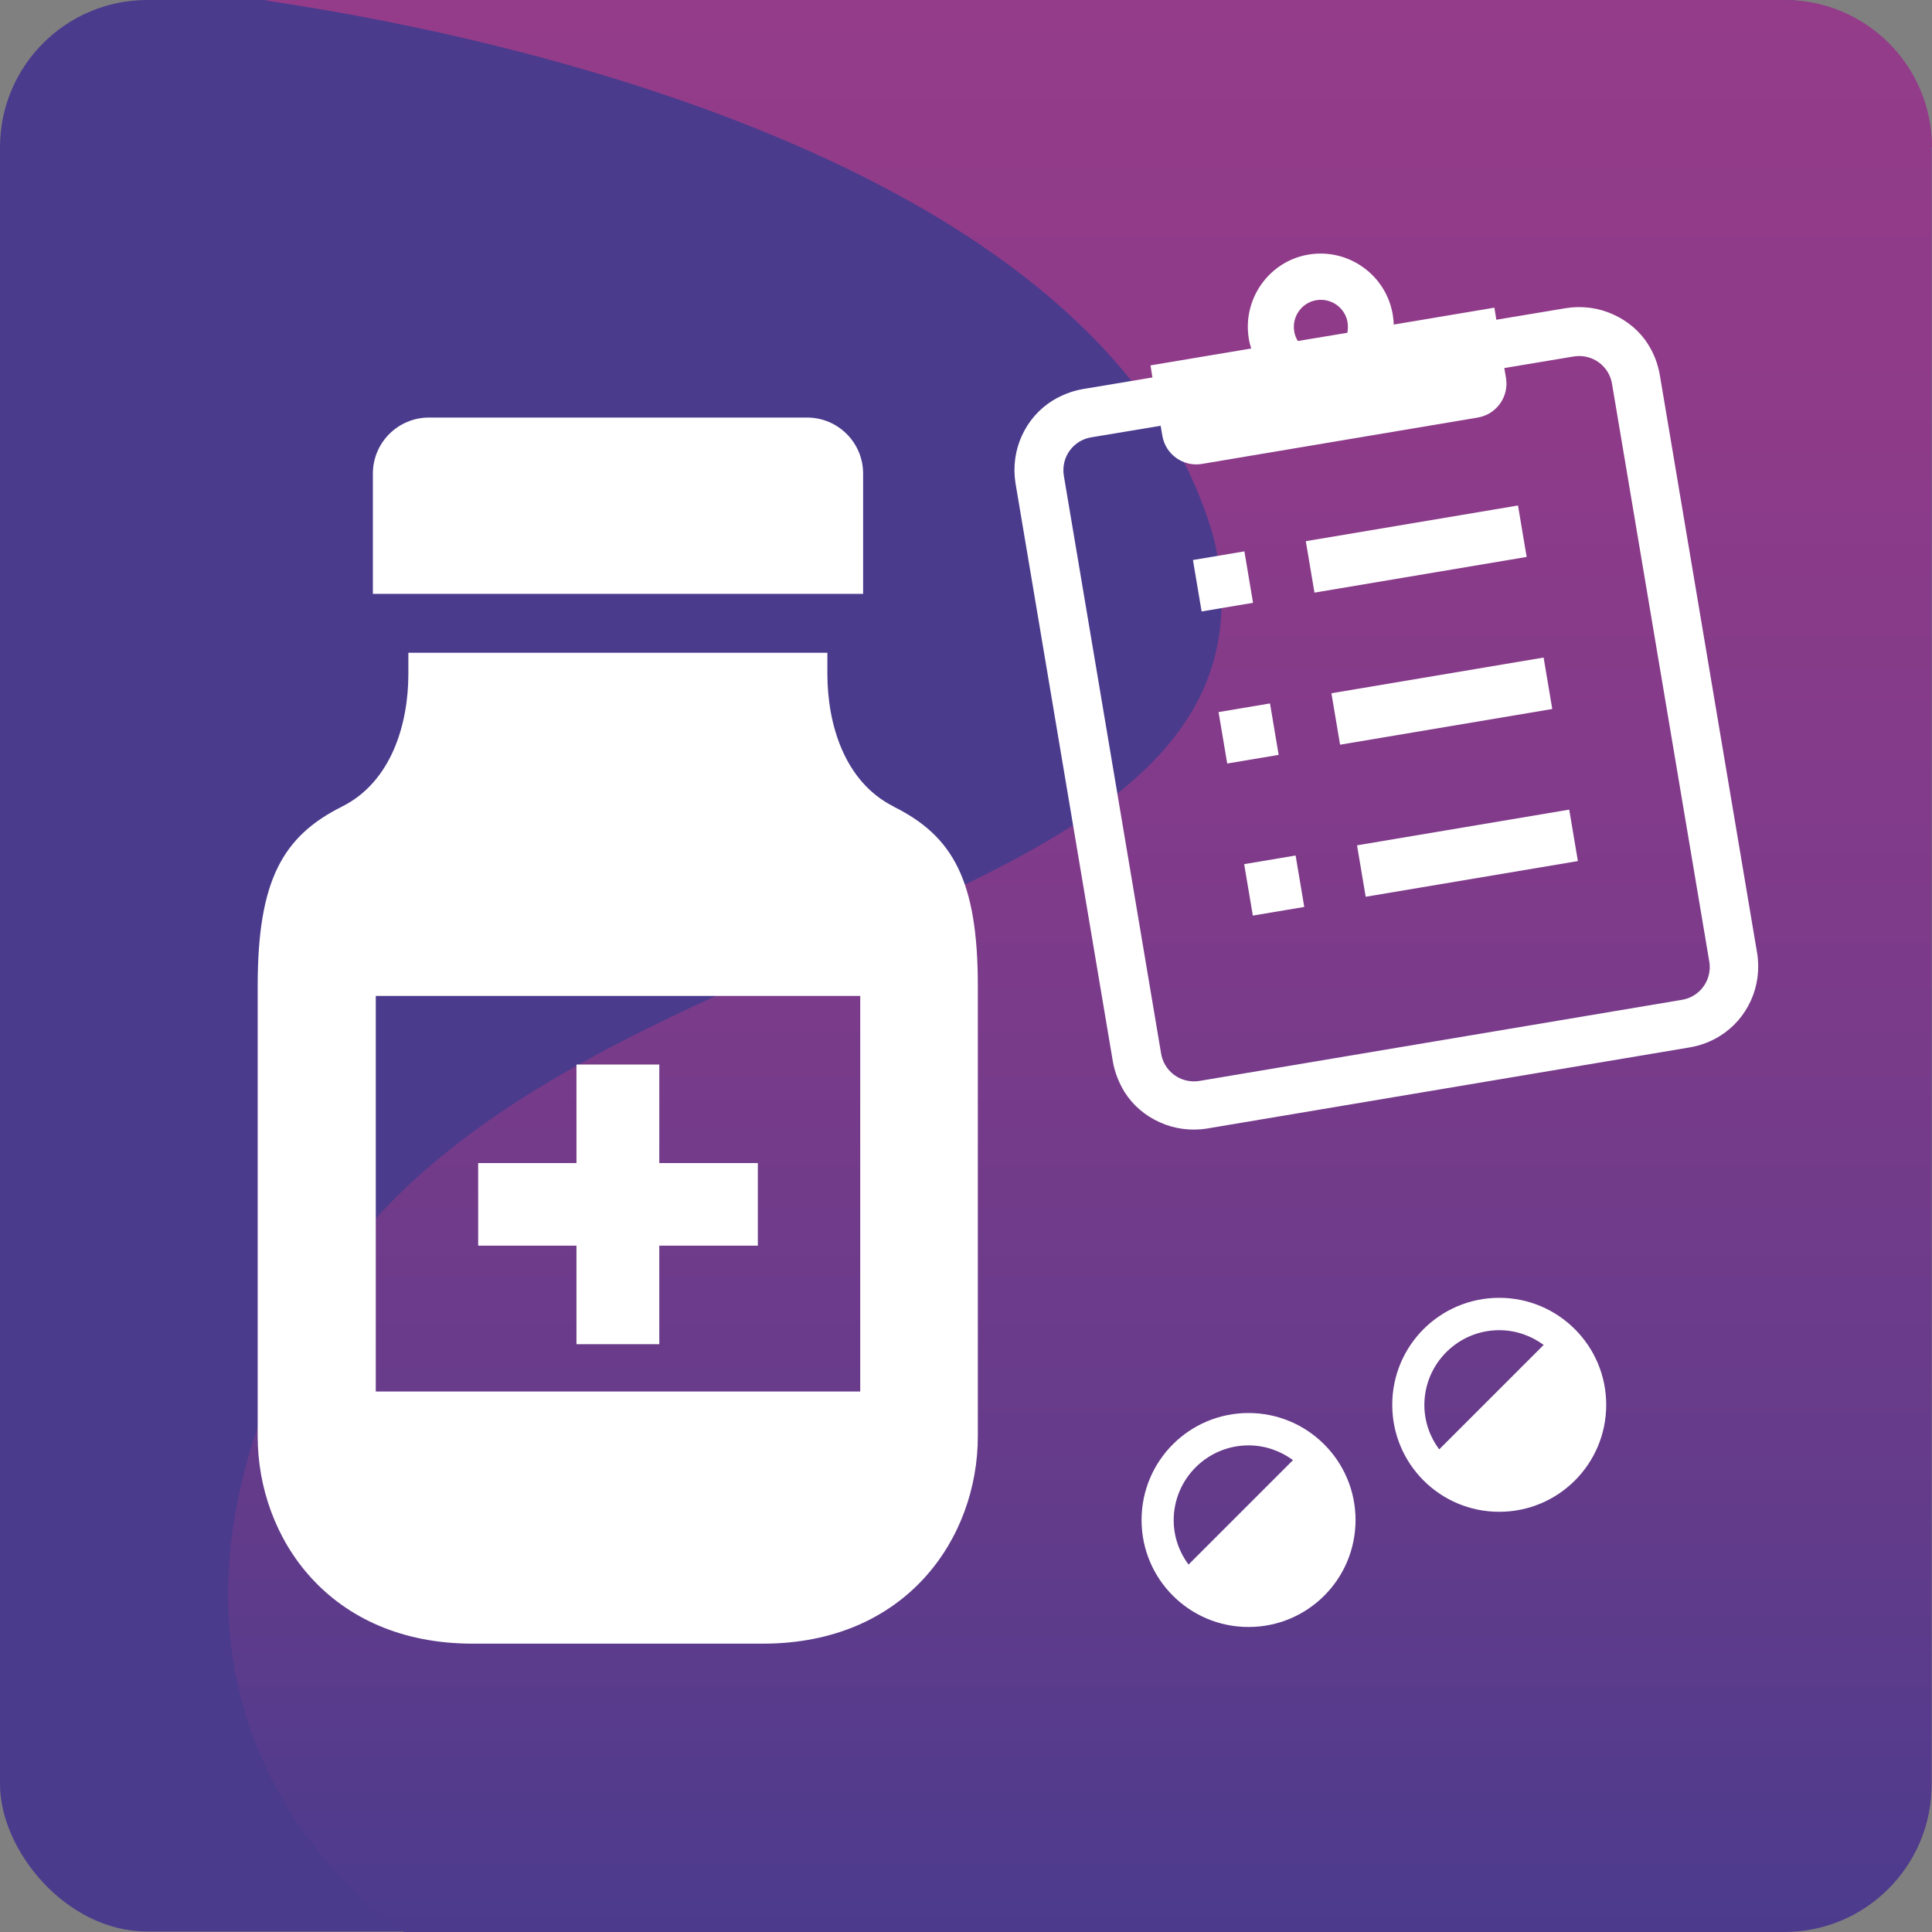
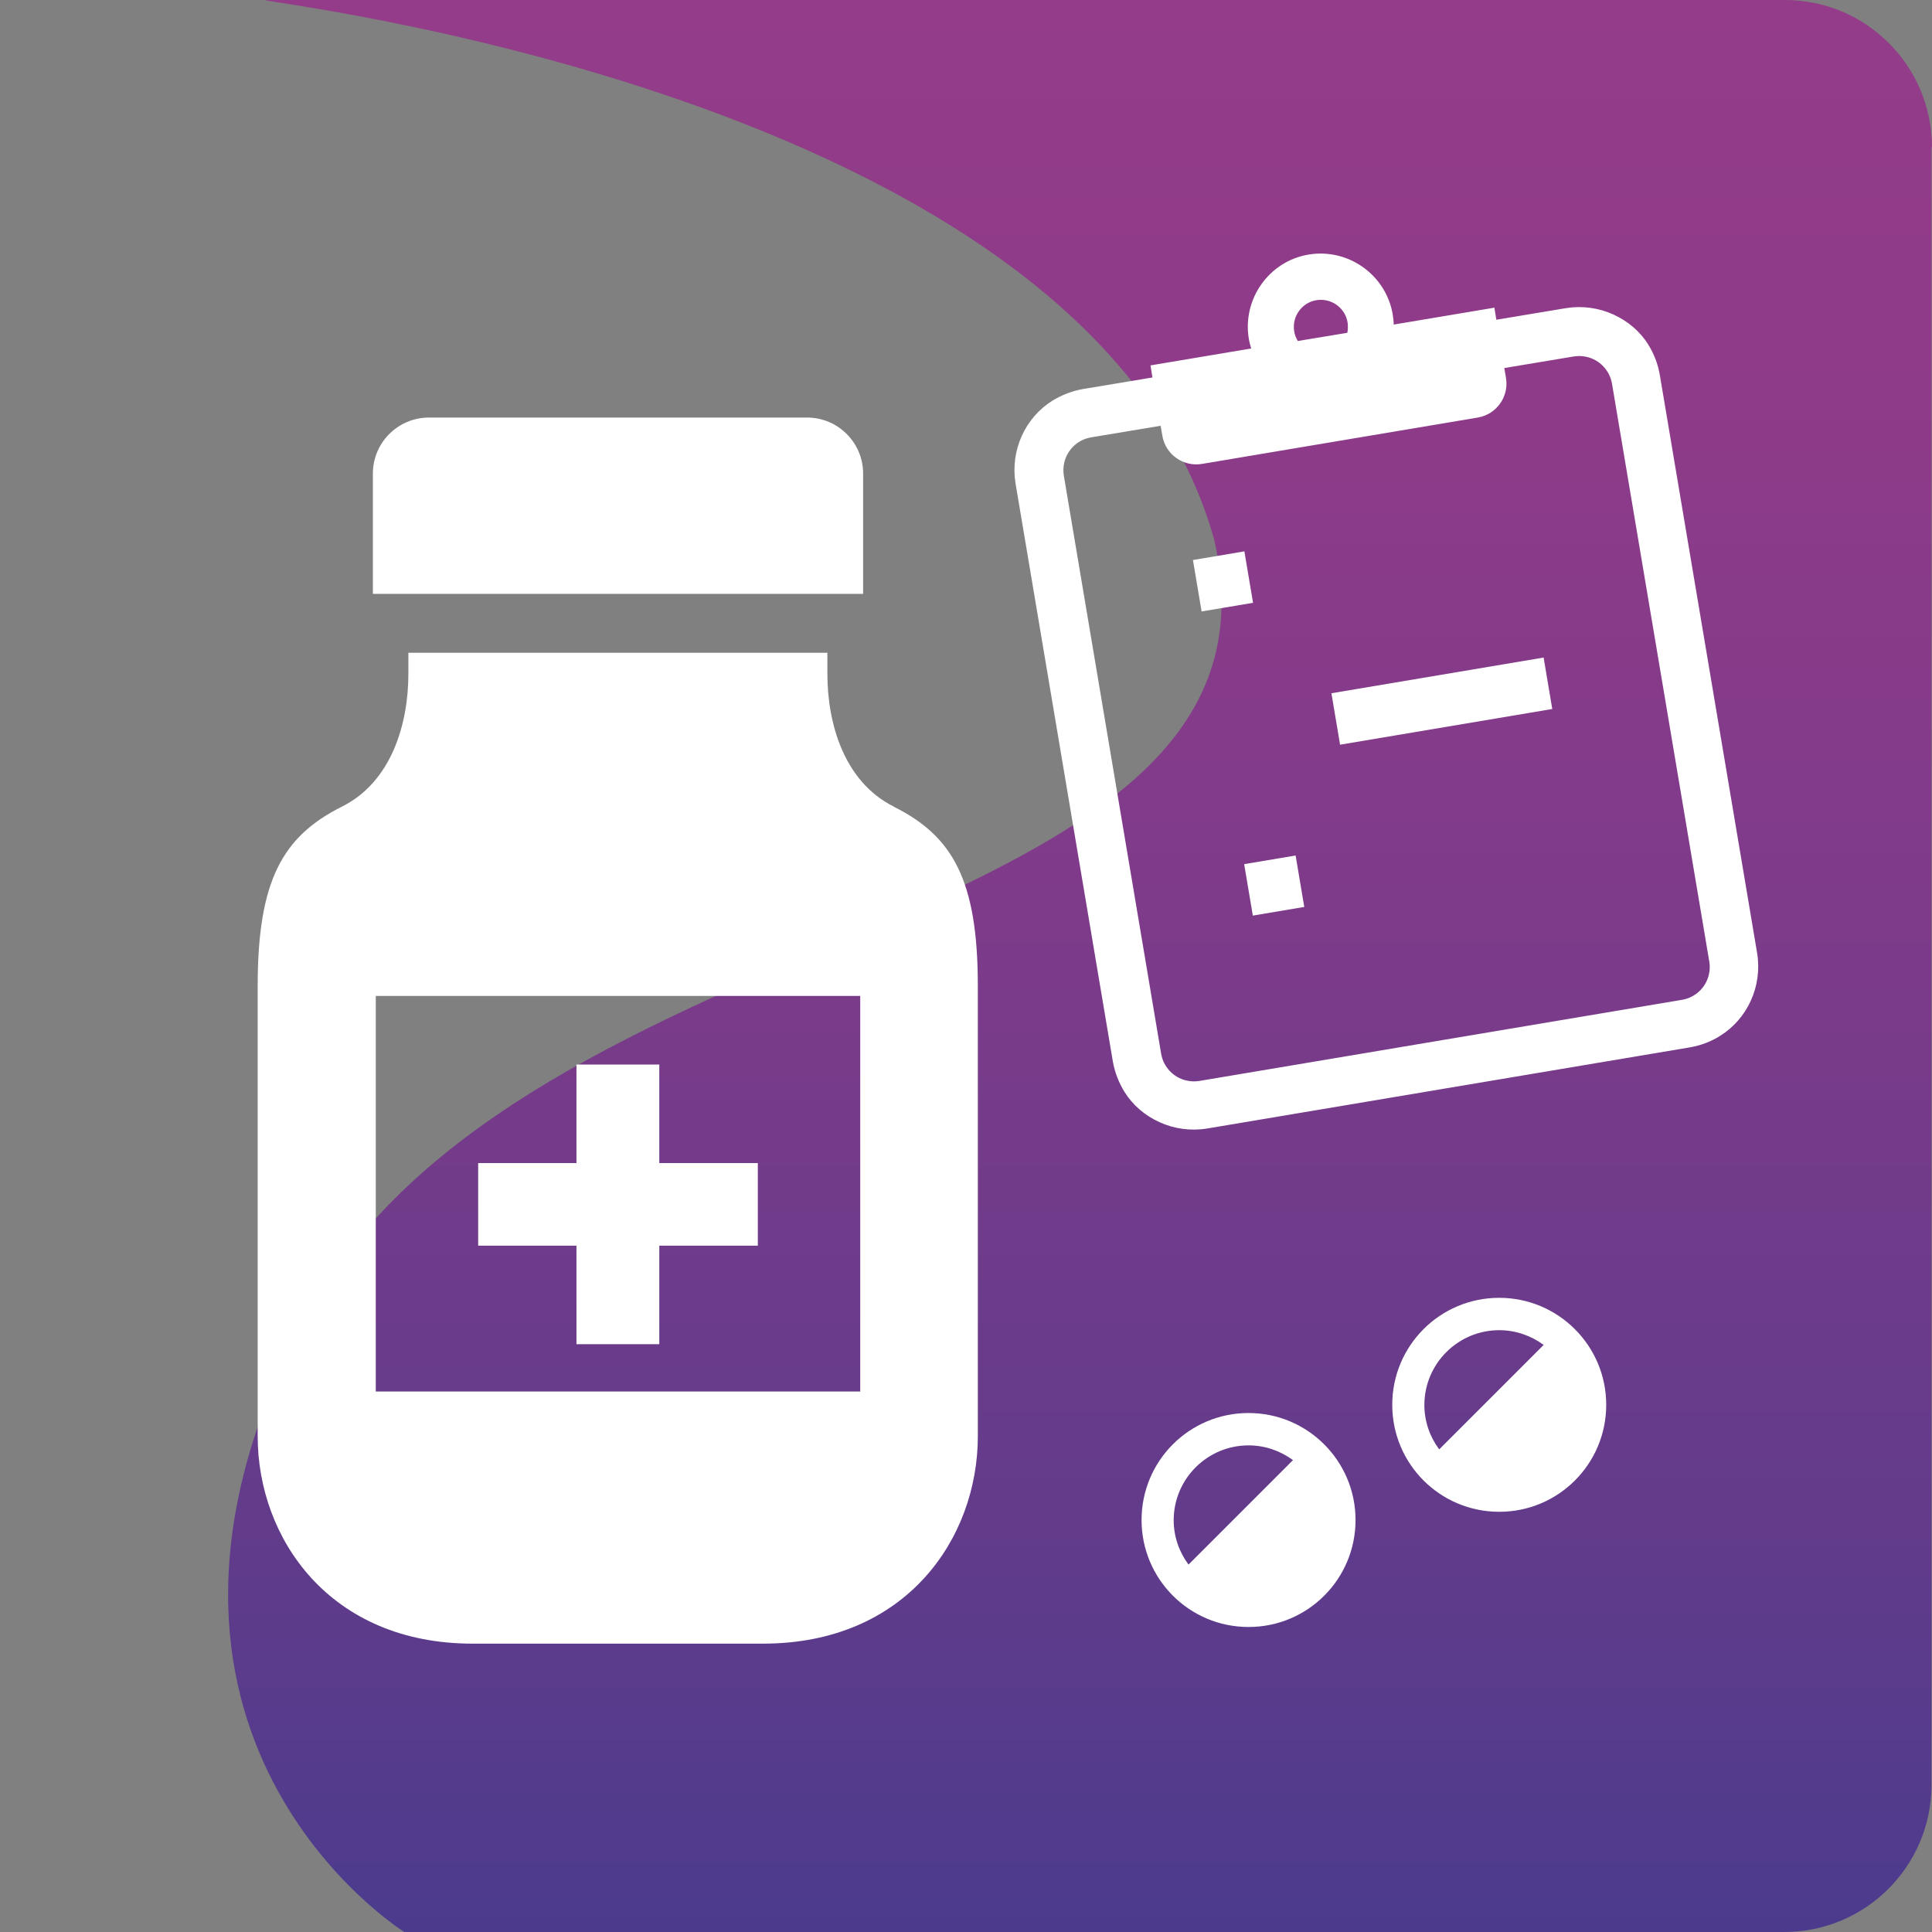
<svg xmlns="http://www.w3.org/2000/svg" id="_レイヤー_1" data-name="レイヤー 1" viewBox="0 0 80 80">
  <rect x="0" y="0" width="80" height="80" fill="#808080" stroke="none" />
  <defs>
    <style>
      .cls-1 {
        fill: none;
      }

      .cls-2 {
        fill: #fff;
      }

      .cls-3 {
        fill: url(#_名称未設定グラデーション);
      }

      .cls-4 {
        fill: #4b3b8d;
      }

      .cls-5 {
        clip-path: url(#clippath);
      }
    </style>
    <clipPath id="clippath">
      <rect class="cls-1" y="0" width="80" height="80" />
    </clipPath>
    <linearGradient id="_名称未設定グラデーション" data-name="名称未設定グラデーション" x1="-374.11" y1="335.06" x2="-374.11" y2="334.06" gradientTransform="translate(26439.52 26805.05) scale(70.55 -80)" gradientUnits="userSpaceOnUse">
      <stop offset="0" stop-color="#943c89" />
      <stop offset=".21" stop-color="#8e3b89" />
      <stop offset=".48" stop-color="#7d3b8a" />
      <stop offset=".79" stop-color="#623b8b" />
      <stop offset="1" stop-color="#4b3b8d" />
    </linearGradient>
  </defs>
  <g id="Group_58177" data-name="Group 58177">
    <g id="Group_1235" data-name="Group 1235">
      <g class="cls-5">
        <g id="Mask_Group_55981" data-name="Mask Group 55981">
          <g id="_デザイン" data-name=" デザイン">
            <g id="Group_64943" data-name="Group 64943">
              <g id="Group_64941" data-name="Group 64941">
-                 <rect id="Rectangle_29957" data-name="Rectangle 29957" class="cls-4" y="0" width="79.98" height="79.98" rx="6.1" ry="6.1" />
                <path id="Path_258252" data-name="Path 258252" class="cls-3" d="M79.98,6.1v67.8c0,3.37-2.73,6.1-6.1,6.1H16.74s-13.12-8.18-4.17-25.3,41.54-15.7,37.7-32.38C45.04,3.64,9.72,0,11.01,0h62.9C77.27,0,80,2.73,80,6.1h-.02Z" />
              </g>
            </g>
          </g>
        </g>
      </g>
      <g>
        <path class="cls-2" d="M68.26,14.28c-.35-.56-.86-.99-1.46-1.26-.59-.27-1.28-.37-1.96-.26l-2.88.48-.08-.5-4.17.7c0-.14-.02-.28-.04-.42-.28-1.64-1.84-2.75-3.48-2.48s-2.75,1.84-2.48,3.48c.02.14.06.28.1.41l-4.17.7.08.5-2.88.48c-.46.08-.88.25-1.26.48-.56.35-1,.86-1.27,1.46-.27.59-.37,1.28-.26,1.96l4.03,23.94c.08.46.25.88.48,1.26.35.56.86.99,1.46,1.26.59.27,1.28.37,1.96.26l19.99-3.36c.46-.08.88-.24,1.26-.48.56-.35,1-.86,1.27-1.46.27-.59.37-1.28.26-1.96l-4.03-23.94c-.08-.46-.24-.88-.48-1.26ZM54.51,12.43c.61-.1,1.19.31,1.29.92.02.15.02.29-.01.43l-2.05.34c-.07-.12-.13-.25-.15-.4-.1-.61.31-1.19.92-1.29ZM70.78,39.82c.03.19.02.37-.02.54-.06.26-.2.5-.39.68-.19.18-.43.31-.72.36l-19.99,3.36c-.19.03-.37.02-.54-.02-.26-.06-.5-.2-.68-.39-.18-.19-.31-.43-.36-.72l-4.03-23.94c-.03-.19-.02-.37.02-.54.06-.26.2-.5.39-.68.19-.18.43-.31.72-.36l2.88-.48.07.41c.13.78.87,1.3,1.64,1.17l11.42-1.92c.78-.13,1.3-.87,1.17-1.64l-.07-.41,2.88-.48c.19-.03.37-.02.54.02.26.06.5.2.68.39s.31.43.36.72l4.03,23.94Z" />
        <rect class="cls-2" x="49.56" y="22.99" width="2.16" height="2.16" transform="translate(-3.29 8.74) rotate(-9.55)" />
-         <rect class="cls-2" x="54.19" y="21.65" width="8.91" height="2.16" transform="translate(-2.96 10.05) rotate(-9.55)" />
-         <rect class="cls-2" x="50.62" y="29.29" width="2.16" height="2.16" transform="translate(-4.32 9) rotate(-9.55)" />
        <rect class="cls-2" x="55.25" y="27.95" width="8.91" height="2.16" transform="translate(-3.99 10.31) rotate(-9.55)" />
        <rect class="cls-2" x="51.68" y="35.59" width="2.16" height="2.16" transform="translate(-5.35 9.26) rotate(-9.55)" />
-         <rect class="cls-2" x="56.31" y="34.25" width="8.91" height="2.16" transform="translate(-5.02 10.57) rotate(-9.55)" />
      </g>
      <g>
        <path class="cls-2" d="M35.74,19.61c0-1.28-1.04-2.32-2.32-2.32h-15.66c-1.28,0-2.32,1.04-2.32,2.32v4.98h20.3v-4.98h0Z" />
        <path class="cls-2" d="M37.01,33.4c-2.06-1.03-2.75-3.44-2.75-5.5v-.87h-17.35v.87c0,2.06-.69,4.47-2.75,5.5-2.46,1.23-3.49,3.06-3.49,7.43v18.64c0,4.22,2.97,8.59,8.9,8.59h12.02c5.94,0,8.9-4.37,8.9-8.59v-18.64c0-4.37-1.03-6.21-3.49-7.43ZM35.62,57.62H15.56v-16.38h20.06v16.38h0Z" />
        <polygon class="cls-2" points="23.87 55.66 27.3 55.66 27.3 51.58 31.38 51.58 31.38 48.16 27.3 48.16 27.3 44.08 23.87 44.08 23.87 48.16 19.8 48.16 19.8 51.58 23.87 51.58 23.87 55.66" />
      </g>
      <path class="cls-2" d="M51.7,58.51c-2.45,0-4.43,1.98-4.43,4.43s1.98,4.43,4.43,4.43,4.43-1.98,4.43-4.43-1.99-4.43-4.43-4.43ZM49.21,64.78c-.38-.51-.61-1.15-.61-1.83,0-1.71,1.39-3.1,3.1-3.1.69,0,1.32.23,1.84.61l-4.32,4.32Z" />
      <path class="cls-2" d="M62.08,53.74c-2.45,0-4.43,1.98-4.43,4.43s1.98,4.43,4.43,4.43,4.43-1.98,4.43-4.43-1.99-4.43-4.43-4.43ZM59.59,60.01c-.38-.51-.61-1.15-.61-1.83,0-1.71,1.39-3.1,3.1-3.1.69,0,1.32.23,1.84.61l-4.32,4.32Z" />
    </g>
  </g>
</svg>